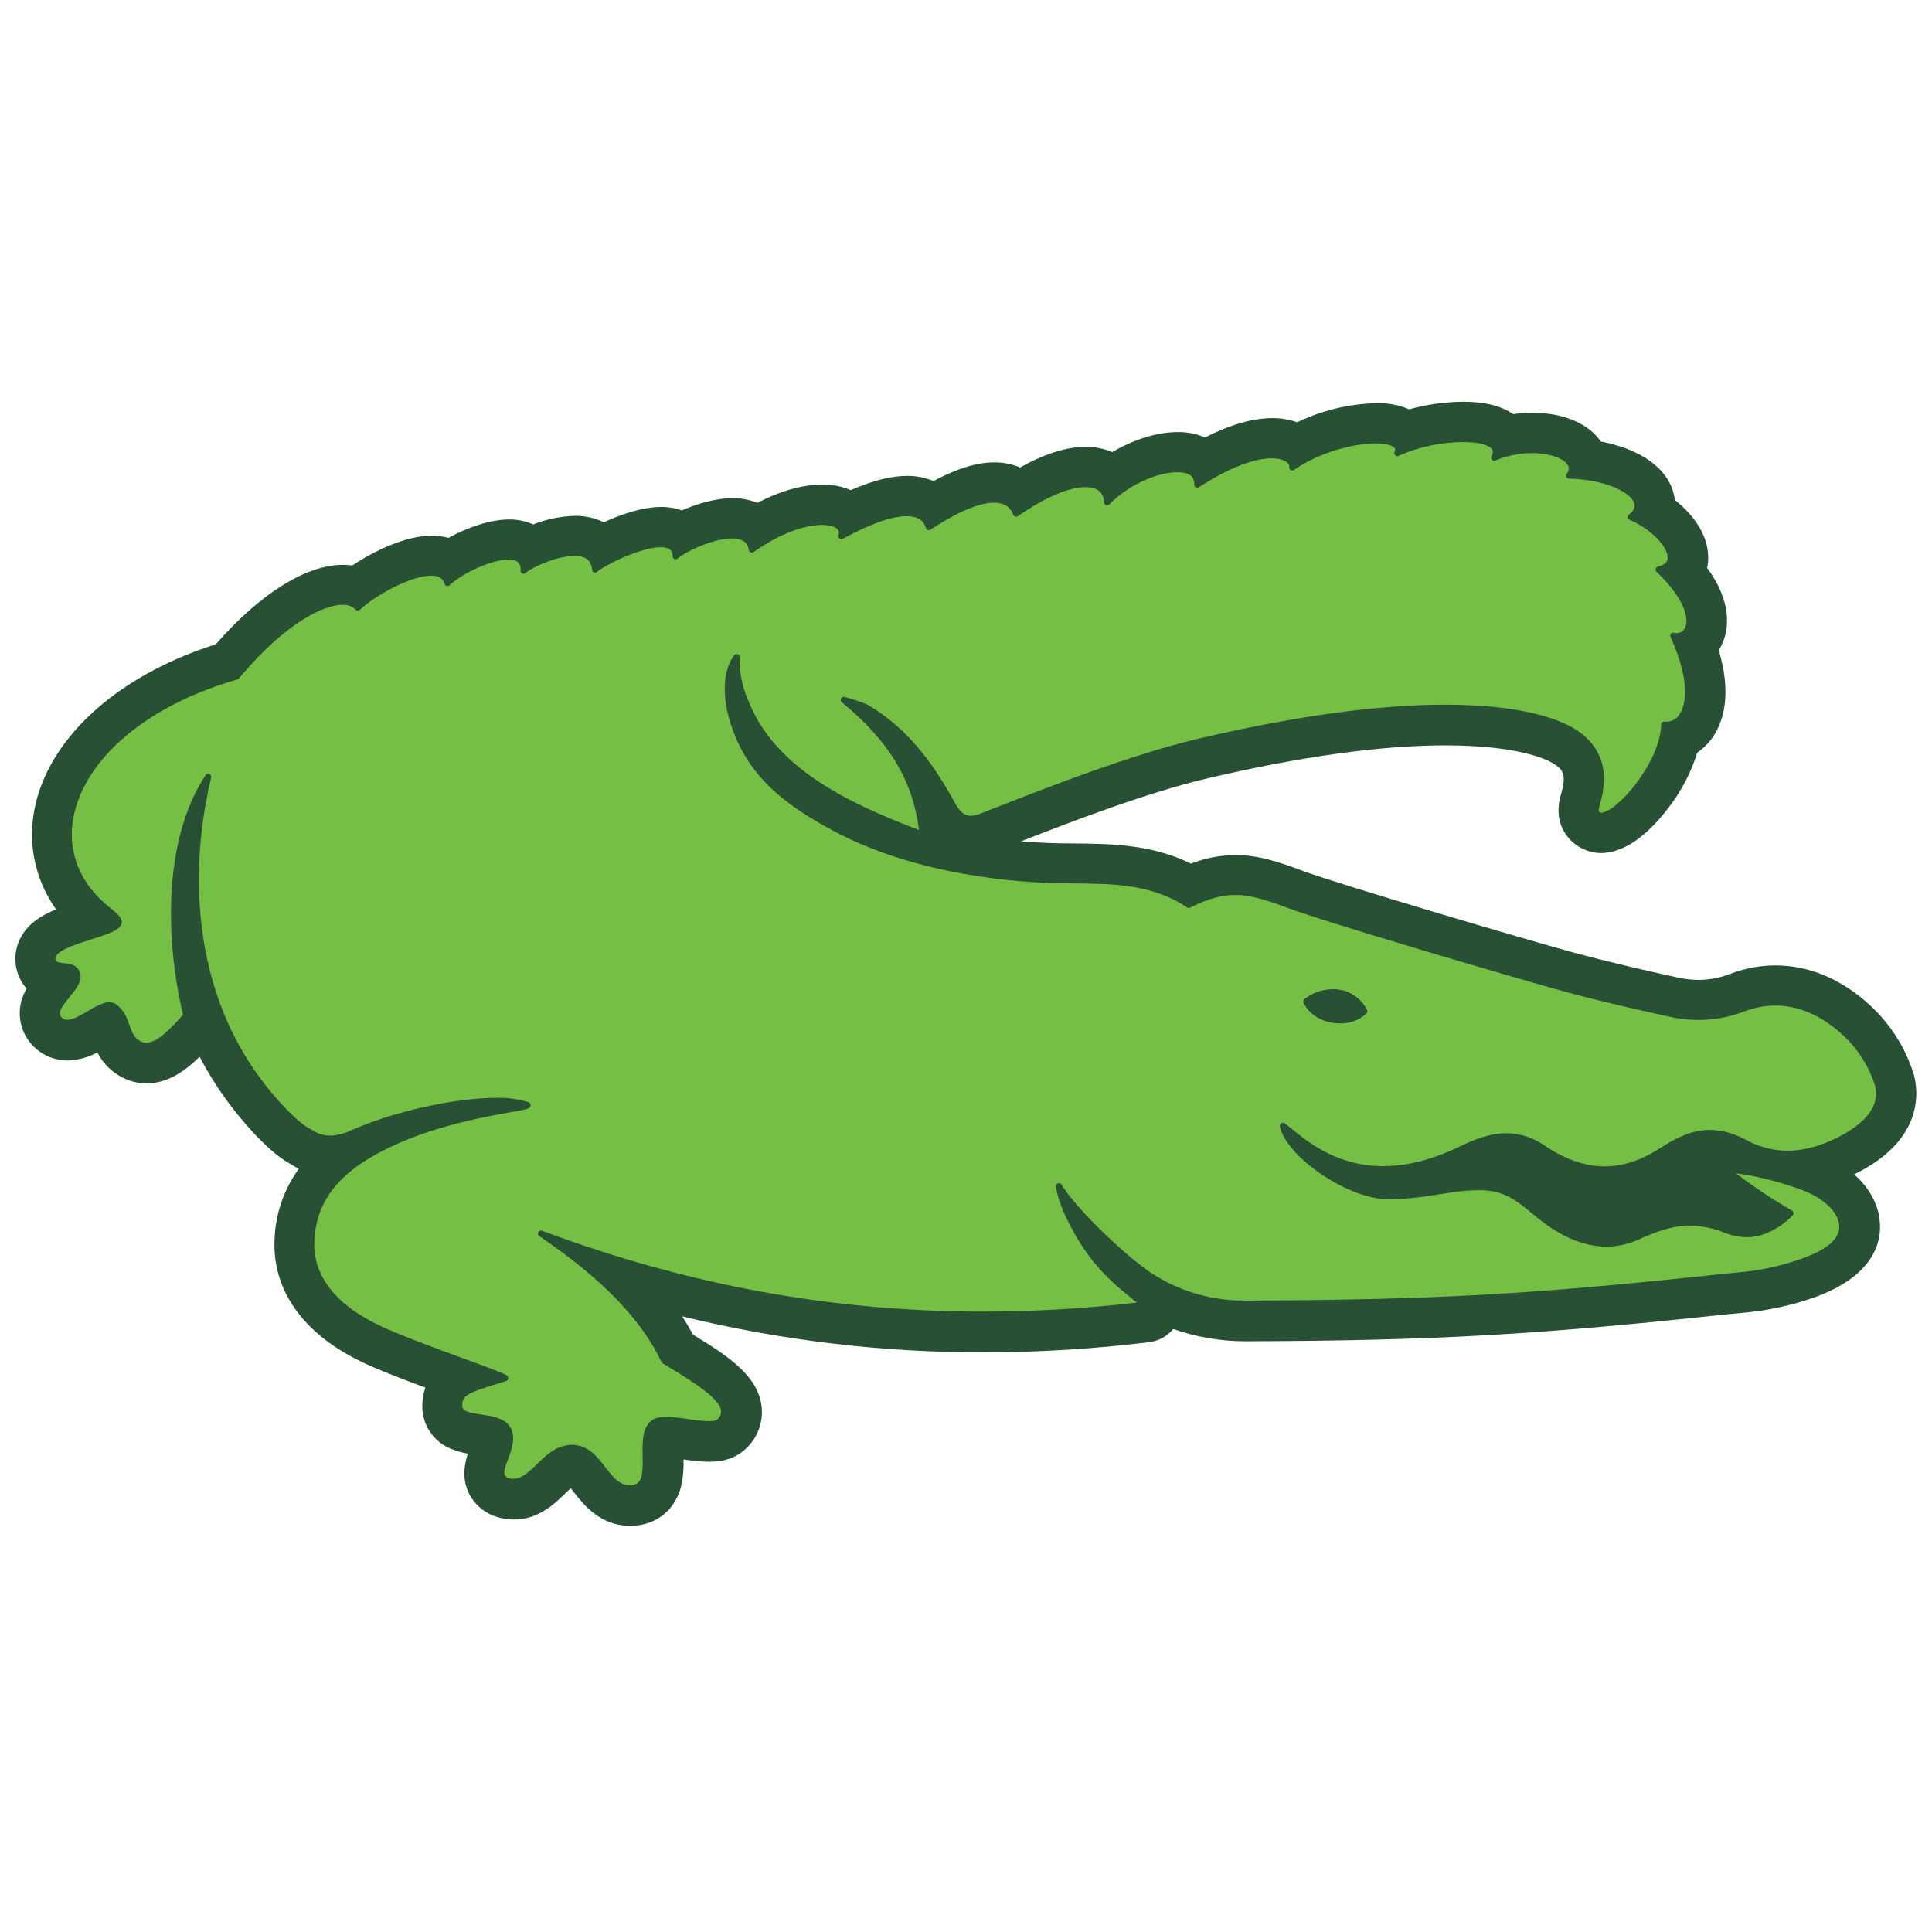
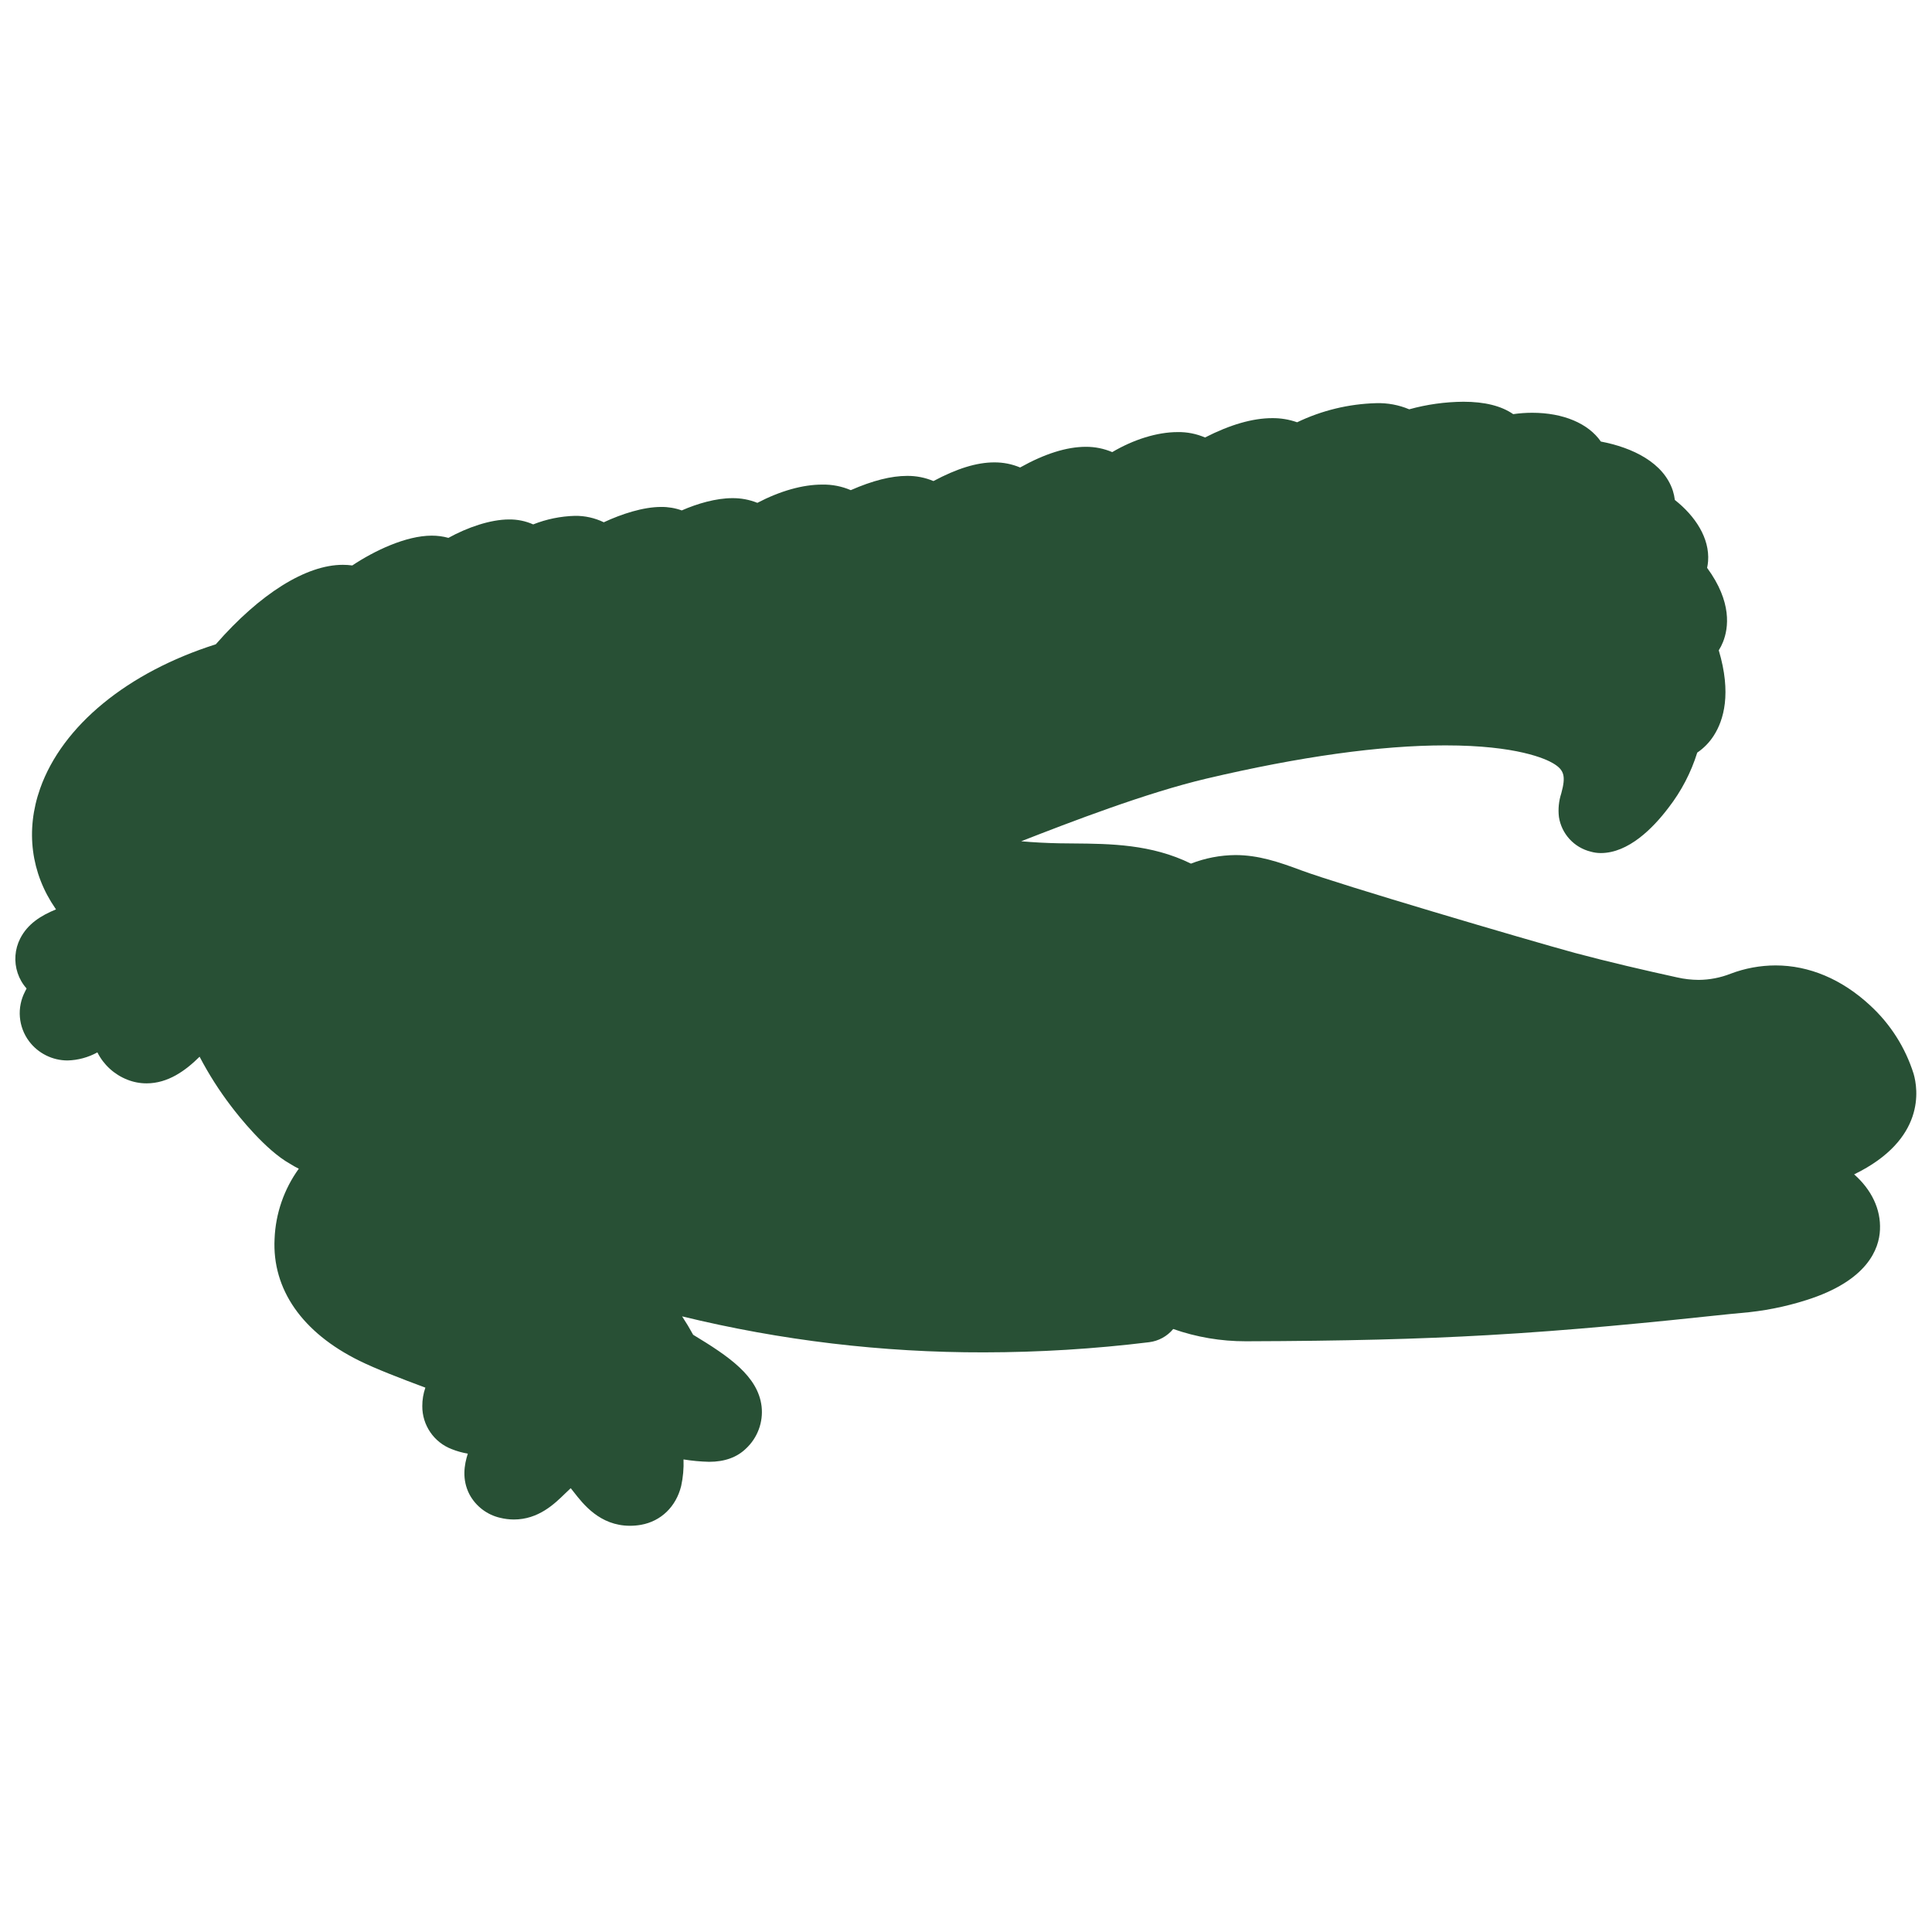
<svg xmlns="http://www.w3.org/2000/svg" width="100" height="100" viewBox="0 0 100 100" fill="none">
  <path d="M99.049 55.582C98.622 54.221 97.842 52.996 96.79 52.033C95.329 50.679 93.638 49.97 91.901 49.97C91.105 49.972 90.316 50.118 89.572 50.401C89.048 50.607 88.49 50.714 87.926 50.719C87.552 50.717 87.18 50.675 86.815 50.592C85.115 50.219 83.293 49.798 81.51 49.322C78.984 48.632 69.307 45.778 67.361 45.052C66.196 44.617 65.139 44.258 63.942 44.258C63.156 44.265 62.377 44.415 61.644 44.701C59.593 43.692 57.465 43.673 55.556 43.657L54.83 43.649C54.172 43.636 53.512 43.603 52.856 43.544C55.396 42.551 59.339 41.033 62.444 40.301C67.287 39.16 71.449 38.581 74.809 38.581C78.539 38.581 80.022 39.29 80.387 39.508C80.968 39.852 81.055 40.171 80.812 41.063C80.683 41.458 80.641 41.875 80.69 42.287C80.756 42.714 80.947 43.112 81.239 43.431C81.531 43.75 81.91 43.975 82.329 44.079C82.501 44.129 82.678 44.154 82.856 44.154C84.285 44.154 85.555 42.874 86.366 41.801C87.026 40.949 87.528 39.985 87.849 38.955C88.189 38.724 88.479 38.427 88.701 38.081C89.223 37.273 89.628 35.889 88.963 33.66C89.05 33.523 89.123 33.378 89.183 33.227C89.469 32.513 89.66 31.163 88.36 29.392C88.384 29.28 88.401 29.166 88.41 29.052C88.501 27.849 87.737 26.703 86.69 25.878C86.67 25.716 86.636 25.557 86.587 25.401C86.111 23.946 84.507 23.168 82.86 22.854C82.21 21.916 80.915 21.365 79.306 21.365C78.977 21.365 78.648 21.389 78.323 21.436C77.709 21.009 76.845 20.794 75.745 20.794C74.797 20.801 73.854 20.933 72.941 21.186C72.4 20.958 71.816 20.85 71.23 20.868C69.812 20.906 68.418 21.243 67.139 21.857C66.726 21.711 66.29 21.639 65.852 21.643C64.838 21.643 63.672 21.979 62.372 22.644C61.925 22.452 61.442 22.356 60.955 22.365C59.887 22.365 58.664 22.754 57.569 23.401C57.137 23.218 56.672 23.124 56.203 23.127C55.214 23.127 54.074 23.485 52.801 24.197C52.379 24.019 51.924 23.93 51.466 23.933C50.552 23.933 49.531 24.251 48.315 24.9C47.883 24.718 47.418 24.627 46.949 24.632C46.131 24.632 45.171 24.873 44.036 25.37C43.569 25.17 43.066 25.072 42.558 25.082C41.541 25.082 40.383 25.411 39.201 26.027C38.791 25.862 38.352 25.78 37.91 25.784C37.063 25.784 36.101 26.063 35.288 26.419C34.946 26.296 34.584 26.235 34.22 26.239C33.293 26.239 32.179 26.601 31.252 27.033C30.786 26.807 30.273 26.693 29.755 26.7C29.016 26.721 28.285 26.87 27.598 27.143C27.204 26.968 26.776 26.881 26.345 26.887C25.384 26.887 24.193 27.298 23.21 27.84C22.928 27.762 22.637 27.724 22.344 27.725C21.012 27.725 19.369 28.511 18.234 29.268C18.072 29.246 17.909 29.235 17.745 29.235C15.841 29.235 13.46 30.728 11.169 33.349C6.609 34.794 3.233 37.555 2.079 40.809C1.309 42.984 1.603 45.194 2.872 47.03L2.899 47.07C2.12 47.387 1.433 47.819 1.049 48.571C0.907 48.847 0.823 49.148 0.8 49.457C0.777 49.766 0.816 50.076 0.915 50.37C1.013 50.663 1.169 50.933 1.376 51.163C1.349 51.212 1.322 51.263 1.296 51.322C1.085 51.727 0.992 52.183 1.029 52.639C1.066 53.094 1.231 53.529 1.504 53.895C1.736 54.204 2.038 54.455 2.384 54.627C2.73 54.8 3.111 54.889 3.498 54.889C4.038 54.875 4.567 54.732 5.041 54.471C5.364 55.115 5.914 55.616 6.583 55.881C6.903 56.009 7.244 56.075 7.588 56.074C8.699 56.074 9.606 55.414 10.331 54.695C10.8 55.593 11.345 56.449 11.96 57.254C12.361 57.784 13.745 59.53 15.009 60.236C15.156 60.33 15.309 60.416 15.466 60.492C14.7 61.551 14.264 62.814 14.212 64.12C14.079 66.732 15.641 68.974 18.602 70.433C19.431 70.843 20.739 71.349 22.017 71.824C21.91 72.133 21.856 72.458 21.858 72.785C21.856 73.267 22.001 73.738 22.274 74.135C22.547 74.533 22.934 74.837 23.385 75.008C23.652 75.115 23.93 75.192 24.214 75.24C24.031 75.809 23.896 76.573 24.302 77.355C24.466 77.658 24.692 77.922 24.966 78.13C25.239 78.338 25.555 78.486 25.89 78.562C26.122 78.619 26.359 78.648 26.598 78.649C27.868 78.649 28.698 77.843 29.245 77.309C29.331 77.225 29.442 77.117 29.541 77.028C29.596 77.097 29.652 77.17 29.699 77.228C30.176 77.838 31.042 78.974 32.609 78.974C32.8 78.974 32.992 78.957 33.18 78.924C34.215 78.738 34.991 77.987 35.257 76.916C35.356 76.464 35.397 76.002 35.379 75.54C35.819 75.611 36.263 75.653 36.709 75.663C37.502 75.663 38.147 75.432 38.614 74.976C38.909 74.701 39.135 74.361 39.275 73.983C39.415 73.605 39.465 73.199 39.42 72.798C39.236 71.227 37.718 70.201 35.877 69.087C35.705 68.77 35.514 68.452 35.306 68.135C40.42 69.382 45.667 70.008 50.931 69.998C53.787 69.995 56.639 69.82 59.474 69.473C59.964 69.413 60.412 69.168 60.726 68.789C61.931 69.212 63.199 69.426 64.476 69.424H64.514C69.568 69.409 73.425 69.312 77.02 69.106C81.255 68.868 85.514 68.444 89.484 68.02C89.704 67.997 89.912 67.978 90.118 67.959C91.267 67.866 92.4 67.642 93.498 67.292C96.672 66.29 97.266 64.633 97.307 63.654C97.358 62.589 96.871 61.582 95.971 60.785C99.695 58.973 99.272 56.355 99.049 55.582Z" fill="#285035" />
-   <path d="M74.345 61.84C73.573 61.973 72.791 62.053 72.007 62.078C71.866 62.078 71.733 62.078 71.61 62.063C69.536 61.905 66.577 59.832 66.245 58.308C66.238 58.276 66.241 58.243 66.254 58.213C66.266 58.183 66.288 58.157 66.315 58.14C66.342 58.121 66.374 58.111 66.406 58.111C66.439 58.111 66.471 58.121 66.498 58.14C66.603 58.217 66.726 58.319 66.869 58.435C67.69 59.108 69.218 60.36 71.588 60.36C72.837 60.36 74.185 60.013 75.591 59.325C76.544 58.862 77.277 58.656 77.972 58.656C78.684 58.663 79.377 58.888 79.958 59.3C82.039 60.695 83.926 60.728 85.975 59.4C86.672 58.947 87.518 58.484 88.499 58.484C89.16 58.484 89.836 58.686 90.563 59.102C91.914 59.736 93.261 59.717 94.82 59.016C95.826 58.562 97.452 57.587 97.042 56.159C96.719 55.163 96.143 54.267 95.371 53.56C94.301 52.57 93.101 52.047 91.899 52.047C91.353 52.05 90.812 52.151 90.302 52.346C89.048 52.829 87.677 52.923 86.369 52.614C84.641 52.235 82.79 51.821 80.961 51.317C78.679 50.694 68.766 47.786 66.631 46.987C65.625 46.613 64.787 46.324 63.942 46.324C63.221 46.324 62.501 46.525 61.604 46.978C61.579 46.99 61.551 46.996 61.523 46.994C61.496 46.993 61.469 46.984 61.445 46.968C59.626 45.759 57.636 45.741 55.539 45.724L54.796 45.714C52.753 45.679 47.529 45.346 43.157 43.016C40.458 41.575 38.496 40.009 37.699 37.059C37.442 36.078 37.382 34.741 37.993 33.925C38.013 33.897 38.041 33.876 38.074 33.865C38.106 33.854 38.142 33.855 38.175 33.866C38.207 33.877 38.235 33.898 38.255 33.927C38.274 33.955 38.283 33.989 38.282 34.024C38.261 34.783 38.411 35.538 38.72 36.232L38.753 36.314C40.112 39.709 43.769 41.524 47.568 42.959C47.234 40.368 46.029 38.379 43.58 36.354C43.55 36.332 43.529 36.299 43.52 36.263C43.511 36.226 43.516 36.188 43.533 36.154C43.55 36.121 43.578 36.095 43.612 36.08C43.647 36.065 43.686 36.063 43.721 36.075C44.001 36.148 44.687 36.34 45.048 36.559C47.19 37.865 48.452 39.787 49.493 41.668C49.771 42.167 50.058 42.225 50.25 42.225C50.414 42.219 50.575 42.184 50.726 42.119L51.69 41.743C54.253 40.74 58.544 39.059 61.961 38.251C66.963 37.073 71.283 36.474 74.807 36.474C78.802 36.474 80.68 37.238 81.45 37.694C83.547 38.94 83.001 40.936 82.822 41.594C82.715 41.986 82.725 42.024 82.872 42.07C83.701 42.027 85.937 39.465 85.98 37.503C85.981 37.48 85.987 37.458 85.996 37.437C86.006 37.416 86.02 37.398 86.037 37.382C86.055 37.368 86.076 37.357 86.098 37.351C86.12 37.345 86.143 37.344 86.166 37.347C86.32 37.367 86.477 37.339 86.616 37.268C86.754 37.197 86.868 37.087 86.944 36.951C87.177 36.592 87.598 35.484 86.468 32.971C86.455 32.944 86.451 32.913 86.455 32.884C86.459 32.854 86.472 32.826 86.491 32.803C86.51 32.78 86.535 32.764 86.563 32.754C86.591 32.745 86.621 32.744 86.65 32.751C86.766 32.785 86.891 32.774 87 32.719C87.108 32.665 87.191 32.571 87.233 32.457C87.434 31.954 87.148 30.94 85.745 29.6C85.724 29.58 85.708 29.555 85.7 29.527C85.691 29.499 85.691 29.469 85.699 29.441C85.707 29.412 85.722 29.387 85.743 29.367C85.765 29.347 85.791 29.333 85.82 29.327C86.296 29.214 86.31 28.973 86.317 28.894C86.361 28.305 85.404 27.341 84.349 26.909C84.322 26.899 84.299 26.882 84.281 26.86C84.263 26.837 84.252 26.811 84.249 26.782C84.245 26.754 84.249 26.725 84.26 26.699C84.271 26.673 84.289 26.65 84.312 26.633C84.56 26.448 84.652 26.249 84.587 26.044C84.401 25.468 83.061 24.82 81.218 24.774C81.188 24.775 81.159 24.766 81.133 24.75C81.108 24.734 81.088 24.711 81.075 24.684C81.062 24.657 81.057 24.627 81.06 24.597C81.064 24.567 81.076 24.539 81.094 24.516C81.147 24.462 81.182 24.392 81.194 24.318C81.207 24.243 81.196 24.167 81.164 24.098C81.006 23.781 80.312 23.452 79.293 23.452C78.644 23.453 78.001 23.584 77.403 23.835C77.372 23.848 77.338 23.851 77.305 23.843C77.273 23.836 77.243 23.819 77.222 23.794C77.199 23.769 77.185 23.738 77.182 23.705C77.178 23.672 77.185 23.638 77.201 23.609C77.314 23.401 77.253 23.302 77.234 23.268C77.093 23.029 76.517 22.881 75.733 22.881C74.585 22.886 73.45 23.127 72.399 23.589C72.37 23.605 72.335 23.611 72.302 23.606C72.268 23.601 72.237 23.586 72.213 23.562C72.189 23.538 72.173 23.507 72.168 23.474C72.162 23.44 72.168 23.406 72.183 23.376C72.236 23.263 72.204 23.217 72.183 23.195C72.109 23.078 71.81 22.951 71.203 22.951C70.114 22.951 68.328 23.381 66.983 24.324C66.958 24.343 66.927 24.353 66.895 24.354C66.863 24.355 66.832 24.346 66.805 24.329C66.778 24.312 66.757 24.287 66.744 24.258C66.732 24.229 66.728 24.196 66.734 24.165C66.738 24.134 66.735 24.102 66.725 24.073C66.715 24.043 66.699 24.016 66.677 23.994C66.541 23.825 66.222 23.724 65.825 23.724C65.163 23.724 63.971 23.982 62.055 25.217C62.03 25.233 62.001 25.241 61.971 25.241C61.941 25.241 61.912 25.233 61.887 25.217C61.861 25.202 61.84 25.18 61.826 25.154C61.813 25.128 61.806 25.098 61.809 25.068C61.818 24.997 61.812 24.926 61.791 24.858C61.77 24.789 61.735 24.727 61.688 24.673C61.547 24.514 61.283 24.443 60.928 24.443C59.998 24.443 58.495 25.013 57.42 26.103C57.398 26.126 57.37 26.143 57.339 26.149C57.307 26.157 57.275 26.154 57.245 26.142C57.216 26.13 57.19 26.11 57.172 26.083C57.154 26.057 57.145 26.026 57.145 25.994C57.136 25.49 56.793 25.213 56.179 25.213C55.325 25.213 54.083 25.746 52.687 26.716C52.666 26.729 52.643 26.738 52.619 26.742C52.595 26.746 52.57 26.745 52.547 26.738C52.524 26.731 52.502 26.718 52.485 26.701C52.467 26.685 52.454 26.664 52.445 26.641C52.287 26.222 51.956 26.019 51.445 26.019C50.674 26.019 49.568 26.495 48.157 27.414C48.136 27.428 48.112 27.437 48.087 27.44C48.062 27.443 48.036 27.44 48.013 27.431C47.989 27.422 47.968 27.408 47.951 27.389C47.934 27.37 47.922 27.348 47.915 27.324C47.871 27.165 47.739 26.716 46.928 26.716C46.164 26.716 45.055 27.109 43.628 27.884C43.599 27.9 43.566 27.907 43.533 27.903C43.501 27.899 43.47 27.885 43.445 27.863C43.42 27.842 43.403 27.813 43.395 27.782C43.387 27.75 43.389 27.716 43.401 27.686C43.419 27.645 43.427 27.601 43.424 27.557C43.42 27.512 43.405 27.47 43.38 27.433C43.266 27.267 42.95 27.168 42.537 27.168C42.079 27.168 40.817 27.305 39.009 28.57C38.986 28.586 38.959 28.596 38.932 28.599C38.904 28.602 38.876 28.597 38.85 28.586C38.825 28.575 38.803 28.558 38.786 28.536C38.77 28.515 38.759 28.489 38.755 28.462C38.733 28.316 38.666 27.87 37.887 27.87C36.906 27.87 35.491 28.551 35.079 28.906C35.056 28.927 35.027 28.941 34.997 28.945C34.966 28.95 34.935 28.946 34.907 28.933C34.878 28.92 34.855 28.899 34.838 28.873C34.822 28.847 34.813 28.817 34.814 28.786C34.814 28.571 34.744 28.325 34.196 28.325C33.169 28.325 31.339 29.232 30.909 29.595C30.887 29.615 30.859 29.629 30.829 29.634C30.8 29.639 30.769 29.636 30.742 29.624C30.714 29.613 30.69 29.594 30.673 29.569C30.655 29.545 30.645 29.516 30.644 29.486C30.61 29.009 30.312 28.773 29.731 28.773C28.812 28.773 27.49 29.387 27.214 29.649C27.191 29.673 27.161 29.689 27.128 29.695C27.095 29.7 27.062 29.696 27.032 29.682C27.002 29.668 26.977 29.645 26.961 29.616C26.945 29.587 26.939 29.553 26.942 29.52C26.954 29.45 26.951 29.378 26.933 29.309C26.916 29.241 26.883 29.176 26.839 29.12C26.768 29.061 26.685 29.015 26.596 28.988C26.508 28.961 26.414 28.952 26.322 28.962C25.431 28.962 23.902 29.69 23.274 30.287C23.254 30.307 23.229 30.321 23.203 30.328C23.175 30.335 23.147 30.335 23.12 30.327C23.093 30.32 23.069 30.305 23.049 30.286C23.03 30.266 23.016 30.241 23.009 30.214C22.93 29.933 22.704 29.797 22.32 29.797C21.191 29.797 19.255 30.94 18.636 31.559C18.603 31.588 18.562 31.604 18.518 31.606C18.475 31.604 18.434 31.586 18.404 31.554C18.314 31.466 18.207 31.399 18.09 31.356C17.972 31.313 17.846 31.296 17.721 31.305C16.733 31.305 14.763 32.275 12.461 35.003L12.407 35.063C12.388 35.086 12.369 35.106 12.348 35.127C12.329 35.149 12.304 35.164 12.275 35.171C8.082 36.376 4.996 38.738 4.022 41.49C3.475 43.033 3.663 44.53 4.564 45.817C4.896 46.268 5.289 46.67 5.731 47.013C6.098 47.316 6.339 47.516 6.298 47.778C6.263 47.99 6.053 48.149 5.55 48.346C5.318 48.435 5.039 48.524 4.742 48.617C3.998 48.852 3.072 49.146 2.891 49.503C2.876 49.532 2.866 49.563 2.864 49.595C2.861 49.627 2.866 49.66 2.877 49.69C2.914 49.8 3.036 49.821 3.288 49.849C3.541 49.878 3.877 49.9 4.068 50.19C4.374 50.667 3.955 51.171 3.591 51.619C3.228 52.067 2.985 52.392 3.155 52.616C3.192 52.669 3.242 52.712 3.3 52.742C3.357 52.771 3.422 52.786 3.487 52.784C3.777 52.784 4.164 52.557 4.537 52.336C4.941 52.1 5.323 51.876 5.66 51.876C5.796 51.873 5.93 51.917 6.039 52C6.433 52.306 6.577 52.709 6.704 53.065C6.847 53.459 6.958 53.77 7.339 53.925C7.412 53.955 7.49 53.97 7.569 53.97C8.166 53.97 8.882 53.184 9.474 52.522C8.569 48.73 8.406 43.506 10.639 40.124C10.66 40.092 10.691 40.068 10.727 40.058C10.764 40.047 10.803 40.049 10.837 40.065C10.872 40.08 10.9 40.107 10.916 40.141C10.933 40.174 10.937 40.213 10.928 40.249C10.253 43.029 9.16 50.125 13.598 55.982C14.306 56.916 15.374 58.078 16.042 58.425C16.695 58.855 17.198 58.876 18.003 58.584C20.168 57.582 23.472 56.824 25.679 56.824C26.246 56.804 26.813 56.881 27.355 57.051C27.375 57.058 27.393 57.069 27.409 57.083C27.425 57.098 27.438 57.115 27.447 57.134C27.456 57.154 27.46 57.175 27.461 57.196C27.462 57.218 27.458 57.239 27.45 57.259C27.399 57.395 27.282 57.417 26.382 57.576C24.847 57.851 21.652 58.424 19.104 59.957C17.261 61.068 16.361 62.417 16.271 64.203C16.158 66.425 17.964 67.784 19.499 68.54C20.526 69.046 22.479 69.76 24.047 70.335C25.552 70.886 26.133 71.105 26.25 71.206C26.272 71.225 26.289 71.249 26.299 71.276C26.308 71.303 26.31 71.332 26.305 71.36C26.299 71.388 26.286 71.415 26.266 71.436C26.247 71.457 26.222 71.473 26.195 71.481L25.69 71.64C24.233 72.097 23.923 72.214 23.923 72.763C23.923 73.052 24.294 73.127 24.904 73.214C25.455 73.294 26.079 73.384 26.372 73.814C26.741 74.352 26.491 75.009 26.293 75.536C26.164 75.878 26.044 76.2 26.134 76.362C26.162 76.404 26.198 76.441 26.24 76.468C26.282 76.495 26.33 76.513 26.38 76.52C26.888 76.647 27.318 76.243 27.774 75.8C28.23 75.357 28.699 74.897 29.361 74.803C29.445 74.79 29.529 74.784 29.614 74.784C30.439 74.784 30.912 75.398 31.328 75.94C31.698 76.416 32.045 76.871 32.583 76.871C32.651 76.871 32.718 76.865 32.785 76.852C33.253 76.768 33.279 76.233 33.261 75.36C33.248 74.597 33.233 73.732 33.888 73.433C34.072 73.362 34.268 73.331 34.464 73.34C34.851 73.352 35.236 73.39 35.618 73.452C35.97 73.51 36.325 73.545 36.682 73.559C36.972 73.559 37.087 73.508 37.13 73.465C37.195 73.412 37.246 73.344 37.28 73.267C37.313 73.19 37.328 73.106 37.322 73.022C37.241 72.338 35.679 71.4 34.306 70.573C34.279 70.557 34.257 70.533 34.244 70.505C33.191 68.282 31.122 66.151 27.92 63.987C27.887 63.966 27.863 63.933 27.853 63.895C27.843 63.856 27.848 63.816 27.866 63.781C27.884 63.745 27.914 63.718 27.951 63.704C27.988 63.69 28.029 63.69 28.066 63.705C35.604 66.52 43.077 67.889 50.91 67.889C53.559 67.886 56.206 67.73 58.837 67.422L58.436 67.089C57.976 66.727 57.541 66.336 57.133 65.917C56.567 65.317 56.075 64.653 55.666 63.936C55.314 63.301 54.831 62.446 54.652 61.43C54.645 61.393 54.651 61.355 54.67 61.323C54.689 61.29 54.718 61.265 54.753 61.252C54.788 61.239 54.827 61.238 54.862 61.25C54.898 61.262 54.928 61.287 54.947 61.319C55.653 62.498 58.039 64.795 59.425 65.781C60.903 66.799 62.66 67.335 64.455 67.317H64.487C69.502 67.303 73.325 67.208 76.883 67.009C81.072 66.775 85.296 66.352 89.241 65.933L89.888 65.868C90.89 65.79 91.879 65.596 92.836 65.289C94.312 64.824 95.164 64.267 95.199 63.543C95.234 62.819 94.455 62.038 93.263 61.59C92.159 61.182 91.014 60.891 89.849 60.724C90.772 61.432 91.742 62.078 92.752 62.657C92.786 62.675 92.812 62.705 92.826 62.741C92.839 62.777 92.84 62.816 92.826 62.852C92.799 62.927 91.715 64.052 90.409 64.038C90.015 64.031 89.625 63.952 89.26 63.805C88.692 63.571 88.085 63.447 87.471 63.436C86.593 63.436 85.772 63.725 84.809 64.159C83.11 64.924 81.267 64.486 79.352 62.849C78.21 61.873 77.606 61.605 76.537 61.605C76.181 61.609 75.825 61.631 75.471 61.671C75.147 61.722 74.757 61.779 74.345 61.84ZM67.52 51.708C67.937 51.384 68.449 51.206 68.977 51.2C69.345 51.191 69.708 51.288 70.023 51.478C70.338 51.669 70.593 51.945 70.756 52.275C70.771 52.304 70.776 52.337 70.771 52.37C70.766 52.402 70.751 52.432 70.728 52.456C70.543 52.628 70.326 52.762 70.089 52.85C69.852 52.938 69.6 52.977 69.347 52.967C68.693 52.967 67.856 52.687 67.472 51.906C67.456 51.872 67.453 51.834 67.463 51.797C67.473 51.761 67.495 51.729 67.526 51.708H67.52Z" fill="#75C044" />
</svg>